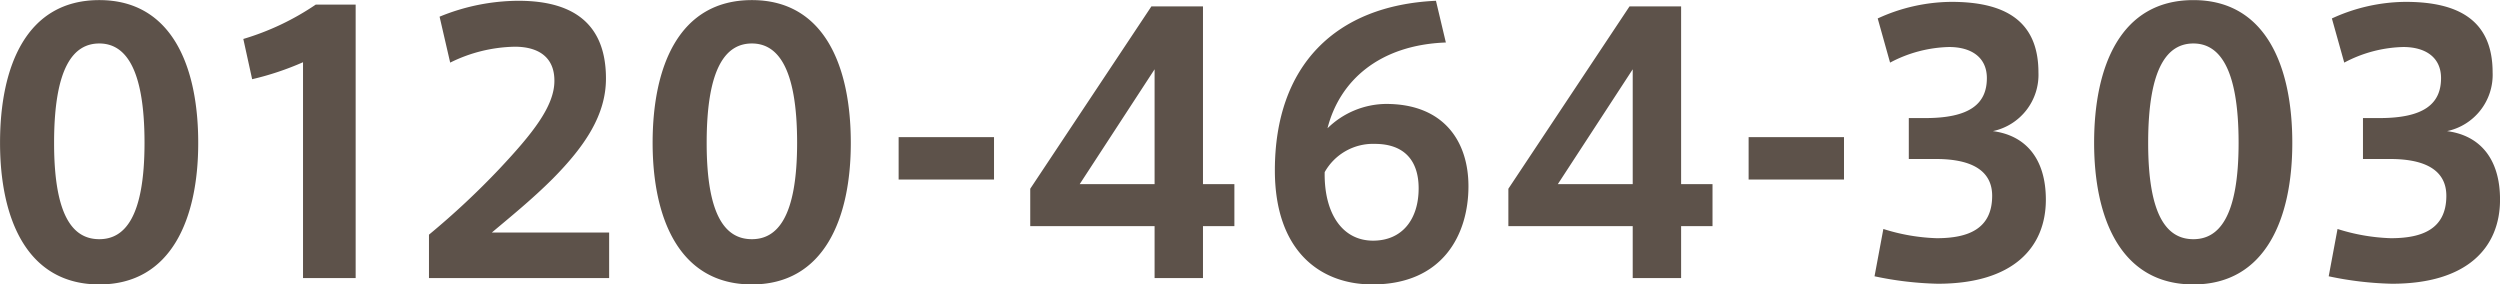
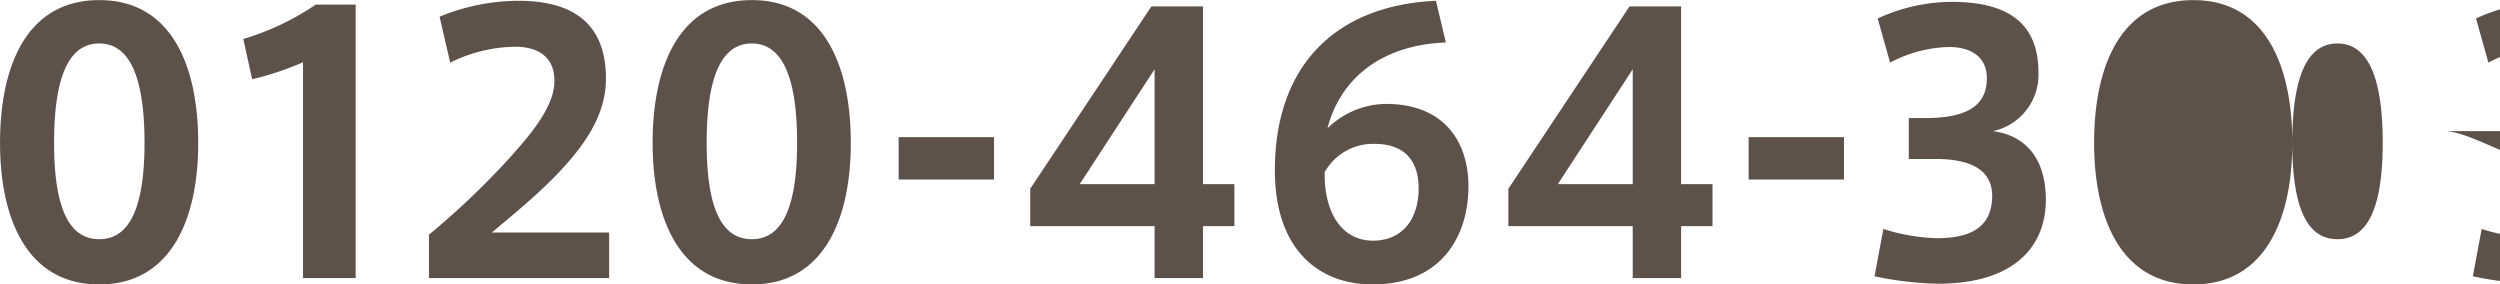
<svg xmlns="http://www.w3.org/2000/svg" width="254.719" height="28.97" viewBox="0 0 254.719 28.97">
  <defs>
    <style>
      .cls-1 {
        fill: #5d524a;
        fill-rule: evenodd;
      }
    </style>
  </defs>
-   <path id="_0120-464-303" data-name="0120-464-303" class="cls-1" d="M180.352,1803.67c0-7.81-2.7-14.54-10.078-14.54-7.415,0-10.114,6.73-10.114,14.54,0,7.67,2.7,14.43,10.114,14.43,7.378,0,10.078-6.76,10.078-14.4v-0.03Zm-14.685,0c0-7.78,2.015-10.12,4.607-10.12,2.555,0,4.607,2.34,4.607,10.12,0,7.63-2.052,9.82-4.607,9.82-2.592,0-4.607-2.19-4.607-9.79v-0.03Zm25.363-8.21v21.99h5.363v-27.86h-4.067a26.638,26.638,0,0,1-7.379,3.5l0.9,4.1A29.331,29.331,0,0,0,191.03,1795.46Zm25.612,1.91c0,2.59-2.268,5.4-5.579,8.93a80.262,80.262,0,0,1-7.2,6.73v4.42H222.22v-4.64H210.271c1.835-1.55,4.067-3.35,6.191-5.47,3.347-3.38,5.434-6.55,5.434-10.22,0-6.45-4.463-7.92-8.926-7.92a21.3,21.3,0,0,0-8.026,1.62l1.08,4.68a15.36,15.36,0,0,1,6.586-1.62c2.376,0,4.032,1.04,4.032,3.45v0.04Zm30.2,6.3c0-7.81-2.7-14.54-10.078-14.54-7.414,0-10.114,6.73-10.114,14.54,0,7.67,2.7,14.43,10.114,14.43,7.379,0,10.078-6.76,10.078-14.4v-0.03Zm-14.685,0c0-7.78,2.016-10.12,4.607-10.12,2.556,0,4.608,2.34,4.608,10.12,0,7.63-2.052,9.82-4.608,9.82-2.591,0-4.607-2.19-4.607-9.79v-0.03Zm19.558-.58v4.32h9.719v-4.32h-9.719Zm31.01-13.32H277.47l-12.345,18.58v3.81h12.669v5.29h4.931v-5.29h3.2v-4.28h-3.2v-18.11Zm-12.561,18.11,7.63-11.7v11.7h-7.63Zm31.187-8.17a8.638,8.638,0,0,0-5.939,2.48c1.224-4.82,5.255-8.49,12.058-8.74l-1.008-4.25c-10.258.47-16.413,6.62-16.413,17.28,0,8.17,4.571,11.62,9.934,11.62,7.2,0,9.79-5.11,9.79-10,0-4.58-2.519-8.39-8.386-8.39h-0.036Zm-6.227,6.95a5.641,5.641,0,0,1,5.111-2.88c2.987,0,4.463,1.69,4.463,4.53,0,3.13-1.656,5.33-4.643,5.33C296.852,1813.64,295.052,1810.76,295.124,1806.66Zm36.316-16.89h-5.255l-12.345,18.58v3.81h12.669v5.29h4.931v-5.29h3.2v-4.28h-3.2v-18.11Zm-12.561,18.11,7.63-11.7v11.7h-7.63Zm19.439-4.79v4.32h9.718v-4.32h-9.718Zm24.887-.61a5.864,5.864,0,0,0,4.643-5.98c0-5.32-3.491-7.19-8.854-7.19a18.193,18.193,0,0,0-7.523,1.69l1.26,4.5a13.443,13.443,0,0,1,6.011-1.59c2.267,0,3.851,1.05,3.851,3.17,0,2.63-1.764,4.07-6.263,4.07h-1.691v4.17h2.771c3.815,0,5.723,1.3,5.723,3.75,0,3.45-2.556,4.32-5.651,4.32a19.88,19.88,0,0,1-5.435-.94l-0.9,4.82a34.346,34.346,0,0,0,6.443.76c7.7,0,11.014-3.71,11.014-8.57C368.6,1805.25,366.516,1802.91,363.205,1802.48Zm30.507,1.19c0-7.81-2.7-14.54-10.078-14.54-7.415,0-10.114,6.73-10.114,14.54,0,7.67,2.7,14.43,10.114,14.43,7.378,0,10.078-6.76,10.078-14.4v-0.03Zm-14.685,0c0-7.78,2.015-10.12,4.607-10.12,2.555,0,4.607,2.34,4.607,10.12,0,7.63-2.052,9.82-4.607,9.82-2.592,0-4.607-2.19-4.607-9.79v-0.03Zm30.453-1.19a5.864,5.864,0,0,0,4.643-5.98c0-5.32-3.492-7.19-8.855-7.19a18.192,18.192,0,0,0-7.522,1.69l1.26,4.5a13.439,13.439,0,0,1,6.01-1.59c2.268,0,3.852,1.05,3.852,3.17,0,2.63-1.764,4.07-6.263,4.07h-1.692v4.17h2.772c3.815,0,5.723,1.3,5.723,3.75,0,3.45-2.556,4.32-5.651,4.32a19.873,19.873,0,0,1-5.435-.94l-0.9,4.82a34.346,34.346,0,0,0,6.443.76c7.7,0,11.013-3.71,11.013-8.57C414.878,1805.25,412.791,1802.91,409.48,1802.48Z" transform="translate(-160.156 -1789.12)" />
+   <path id="_0120-464-303" data-name="0120-464-303" class="cls-1" d="M180.352,1803.67c0-7.81-2.7-14.54-10.078-14.54-7.415,0-10.114,6.73-10.114,14.54,0,7.67,2.7,14.43,10.114,14.43,7.378,0,10.078-6.76,10.078-14.4v-0.03Zm-14.685,0c0-7.78,2.015-10.12,4.607-10.12,2.555,0,4.607,2.34,4.607,10.12,0,7.63-2.052,9.82-4.607,9.82-2.592,0-4.607-2.19-4.607-9.79v-0.03Zm25.363-8.21v21.99h5.363v-27.86h-4.067a26.638,26.638,0,0,1-7.379,3.5l0.9,4.1A29.331,29.331,0,0,0,191.03,1795.46Zm25.612,1.91c0,2.59-2.268,5.4-5.579,8.93a80.262,80.262,0,0,1-7.2,6.73v4.42H222.22v-4.64H210.271c1.835-1.55,4.067-3.35,6.191-5.47,3.347-3.38,5.434-6.55,5.434-10.22,0-6.45-4.463-7.92-8.926-7.92a21.3,21.3,0,0,0-8.026,1.62l1.08,4.68a15.36,15.36,0,0,1,6.586-1.62c2.376,0,4.032,1.04,4.032,3.45v0.04Zm30.2,6.3c0-7.81-2.7-14.54-10.078-14.54-7.414,0-10.114,6.73-10.114,14.54,0,7.67,2.7,14.43,10.114,14.43,7.379,0,10.078-6.76,10.078-14.4v-0.03Zm-14.685,0c0-7.78,2.016-10.12,4.607-10.12,2.556,0,4.608,2.34,4.608,10.12,0,7.63-2.052,9.82-4.608,9.82-2.591,0-4.607-2.19-4.607-9.79v-0.03Zm19.558-.58v4.32h9.719v-4.32h-9.719Zm31.01-13.32H277.47l-12.345,18.58v3.81h12.669v5.29h4.931v-5.29h3.2v-4.28h-3.2v-18.11Zm-12.561,18.11,7.63-11.7v11.7h-7.63Zm31.187-8.17a8.638,8.638,0,0,0-5.939,2.48c1.224-4.82,5.255-8.49,12.058-8.74l-1.008-4.25c-10.258.47-16.413,6.62-16.413,17.28,0,8.17,4.571,11.62,9.934,11.62,7.2,0,9.79-5.11,9.79-10,0-4.58-2.519-8.39-8.386-8.39h-0.036Zm-6.227,6.95a5.641,5.641,0,0,1,5.111-2.88c2.987,0,4.463,1.69,4.463,4.53,0,3.13-1.656,5.33-4.643,5.33C296.852,1813.64,295.052,1810.76,295.124,1806.66Zm36.316-16.89h-5.255l-12.345,18.58v3.81h12.669v5.29h4.931v-5.29h3.2v-4.28h-3.2v-18.11Zm-12.561,18.11,7.63-11.7v11.7h-7.63Zm19.439-4.79v4.32h9.718v-4.32h-9.718Zm24.887-.61a5.864,5.864,0,0,0,4.643-5.98c0-5.32-3.491-7.19-8.854-7.19a18.193,18.193,0,0,0-7.523,1.69l1.26,4.5a13.443,13.443,0,0,1,6.011-1.59c2.267,0,3.851,1.05,3.851,3.17,0,2.63-1.764,4.07-6.263,4.07h-1.691v4.17h2.771c3.815,0,5.723,1.3,5.723,3.75,0,3.45-2.556,4.32-5.651,4.32a19.88,19.88,0,0,1-5.435-.94l-0.9,4.82a34.346,34.346,0,0,0,6.443.76c7.7,0,11.014-3.71,11.014-8.57C368.6,1805.25,366.516,1802.91,363.205,1802.48Zm30.507,1.19c0-7.81-2.7-14.54-10.078-14.54-7.415,0-10.114,6.73-10.114,14.54,0,7.67,2.7,14.43,10.114,14.43,7.378,0,10.078-6.76,10.078-14.4v-0.03Zc0-7.78,2.015-10.12,4.607-10.12,2.555,0,4.607,2.34,4.607,10.12,0,7.63-2.052,9.82-4.607,9.82-2.592,0-4.607-2.19-4.607-9.79v-0.03Zm30.453-1.19a5.864,5.864,0,0,0,4.643-5.98c0-5.32-3.492-7.19-8.855-7.19a18.192,18.192,0,0,0-7.522,1.69l1.26,4.5a13.439,13.439,0,0,1,6.01-1.59c2.268,0,3.852,1.05,3.852,3.17,0,2.63-1.764,4.07-6.263,4.07h-1.692v4.17h2.772c3.815,0,5.723,1.3,5.723,3.75,0,3.45-2.556,4.32-5.651,4.32a19.873,19.873,0,0,1-5.435-.94l-0.9,4.82a34.346,34.346,0,0,0,6.443.76c7.7,0,11.013-3.71,11.013-8.57C414.878,1805.25,412.791,1802.91,409.48,1802.48Z" transform="translate(-160.156 -1789.12)" />
</svg>